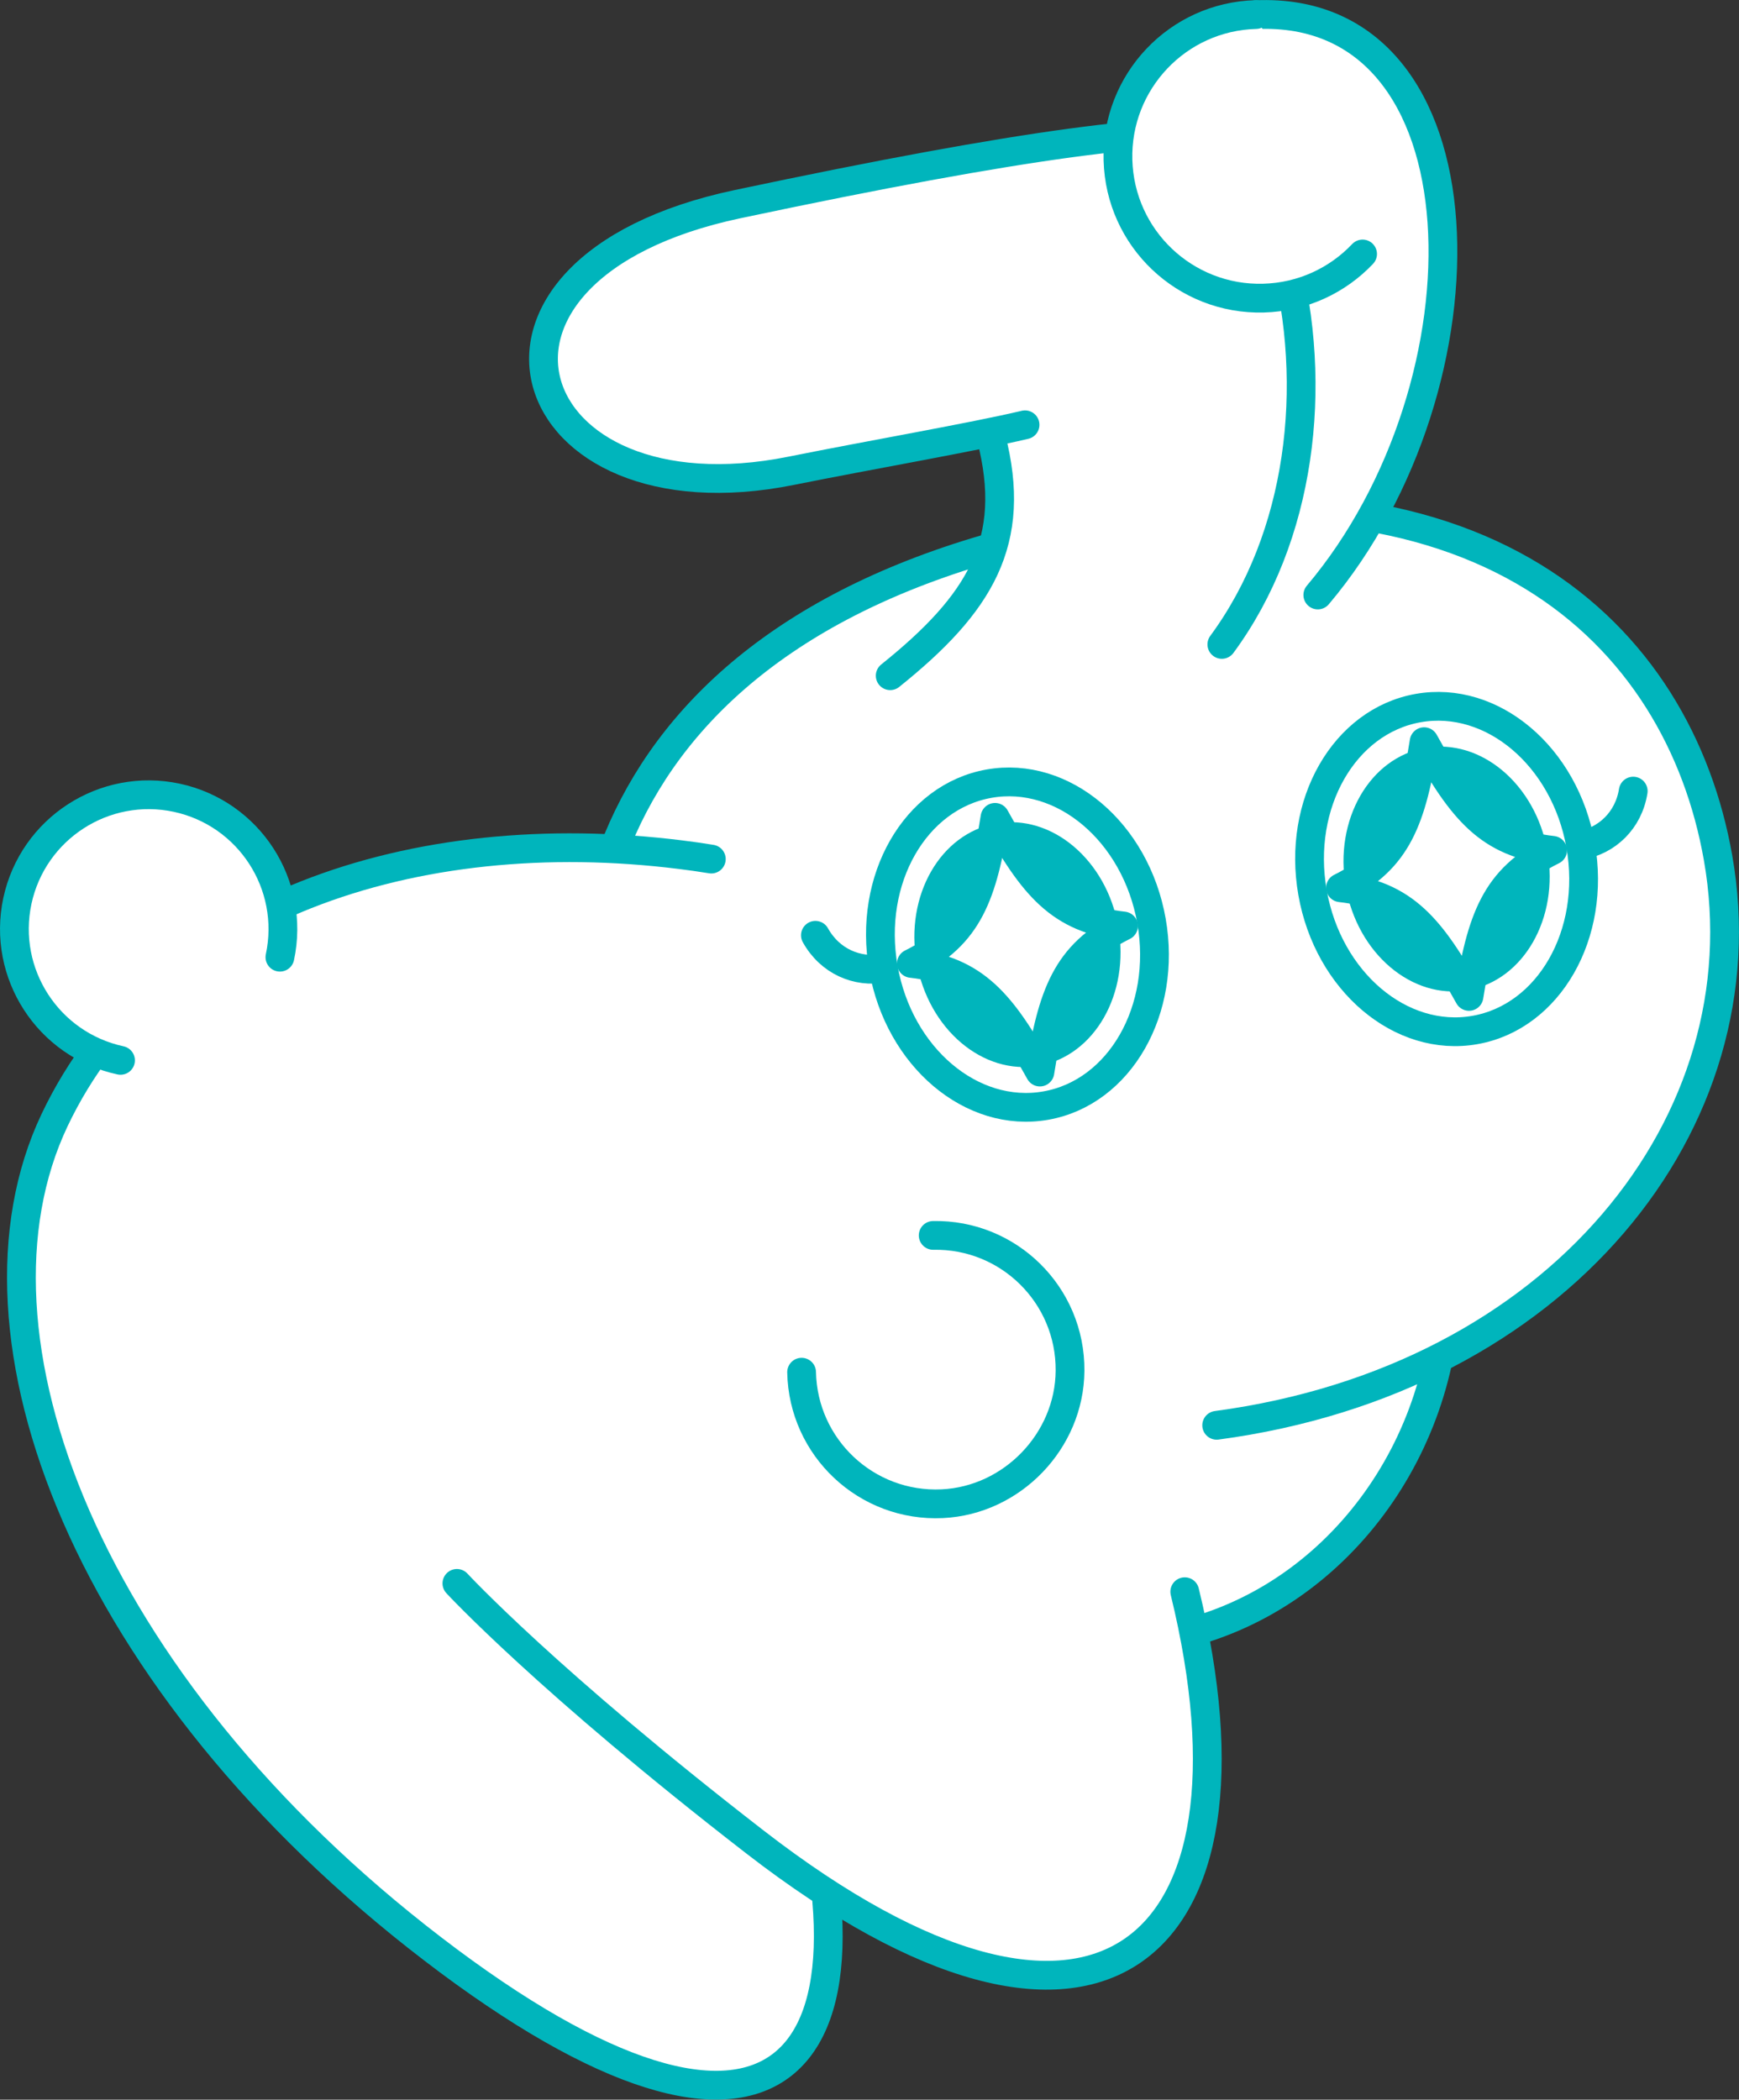
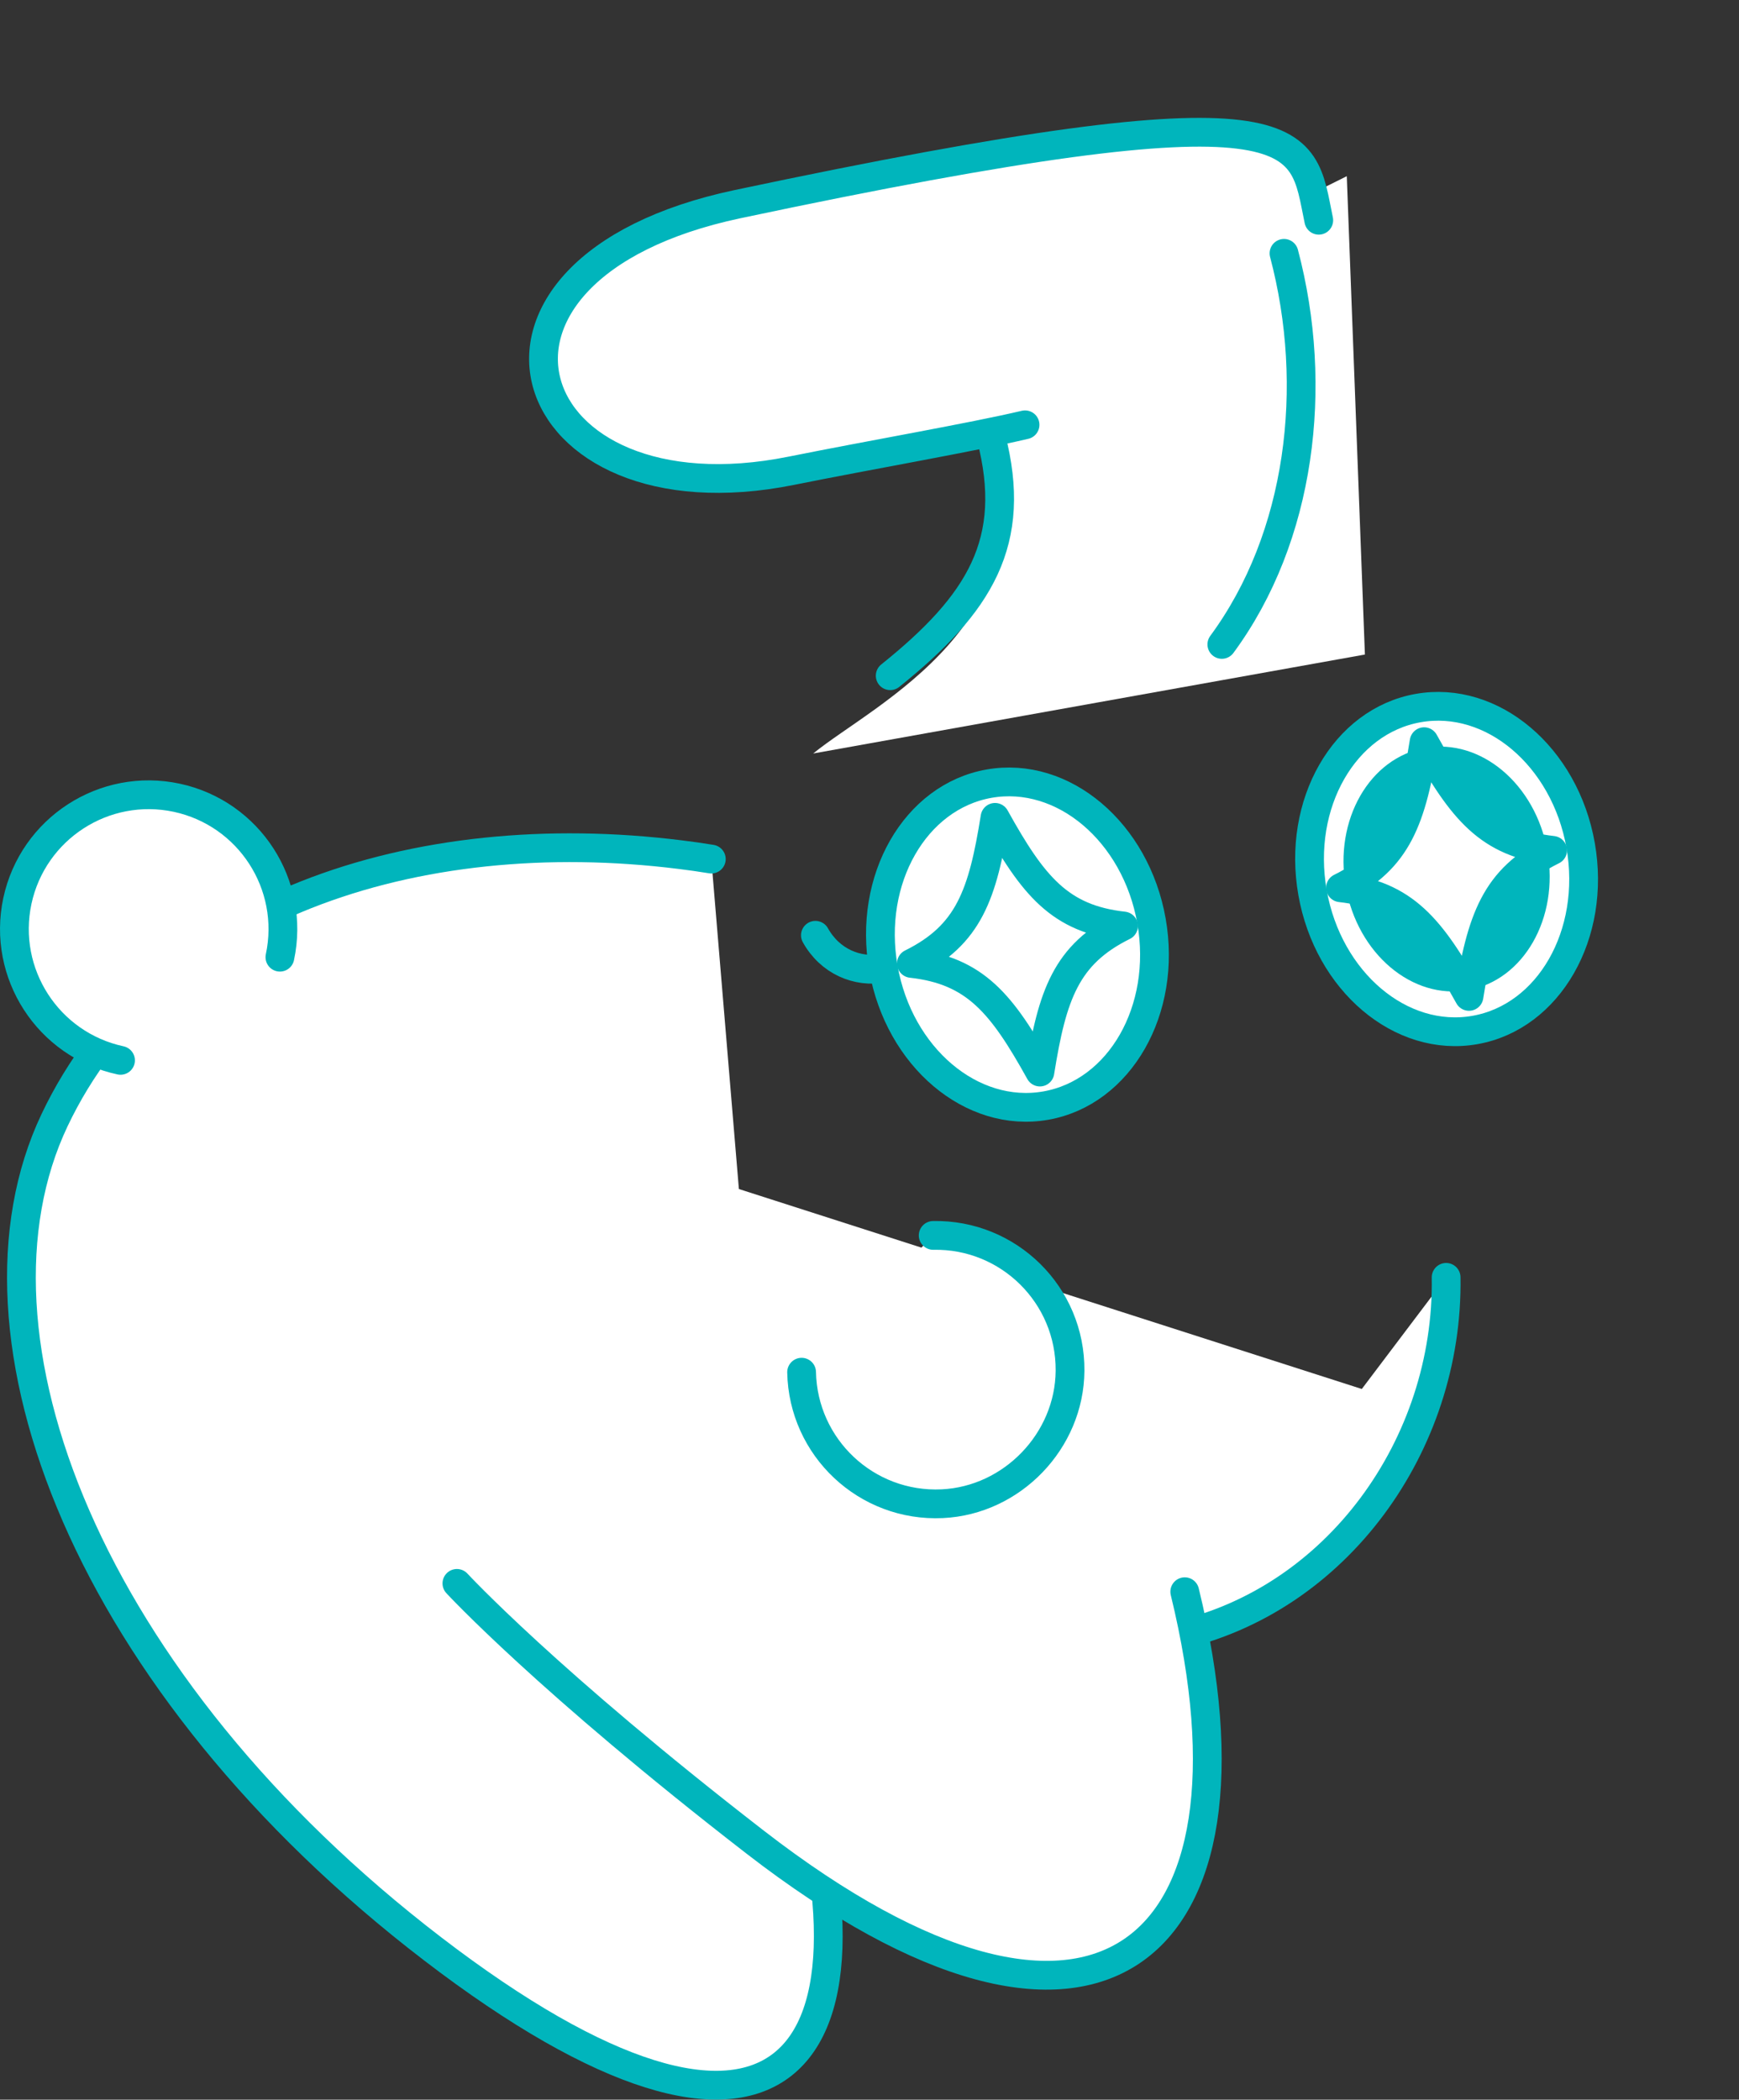
<svg xmlns="http://www.w3.org/2000/svg" id="_レイヤー_2" width="165.07" height="199.24" viewBox="0 0 165.07 199.24">
  <rect x="0" y="0" width="165.07" height="199.24" fill="#333333" stroke="none" />
  <defs>
    <style>.cls-1{stroke-miterlimit:10;}.cls-1,.cls-2,.cls-3{stroke:#00b5bc;stroke-width:2.73px;}.cls-1,.cls-2,.cls-4{fill:#fff;}.cls-2,.cls-3{stroke-linecap:round;stroke-linejoin:round;}.cls-3{fill:none;}.cls-4,.cls-5{stroke-width:0px;}.cls-5{fill:#00b5bc;}</style>
  </defs>
  <g id="_導入1">
    <g id="_導入1_うさぎ7">
      <polygon class="cls-4" points="65.02 154.84 60.73 109.81 132.12 132.72 116.52 153.39 65.02 154.84" />
      <path class="cls-2" d="M137.27,121.21c.25,15.89-10.39,30.68-25.72,34.04" />
-       <path class="cls-2" d="M115.49,135.25c32.42-4.33,52.02-28.75,47.59-53.86-3.73-21.16-22.32-39.64-62.56-31.04-43.74,9.35-49.75,39.37-42.4,62.42" />
      <path class="cls-2" d="M74.24,161.92c11.81,34.93-.59,47.97-33.16,23.02C8.34,159.86-4.5,126.68,5.18,106.29c9.64-20.3,34.23-28.33,59.4-25.19.98.12,1.96.26,2.94.42" />
      <path class="cls-2" d="M26.57,90.83c1.47-6.88-2.91-13.65-9.79-15.13-6.88-1.47-13.65,2.91-15.13,9.79-1.47,6.88,2.91,13.65,9.79,15.13" />
      <path class="cls-2" d="M76.09,130.21c.14,7.15,6.15,12.82,13.35,12.48,6.64-.31,12.08-5.96,12.13-12.61.06-7.2-5.83-12.99-12.99-12.85" />
      <path class="cls-2" d="M112.46,151.04c8.36,34.27-8.32,48.87-40.77,23.77-19.75-15.28-28.32-24.56-28.32-24.56" />
      <path class="cls-4" d="M93.94,41.16c5.97,17.88-10.96,25.62-16.75,30.34l52.37-9.39-1.72-45.39-56.05,27.88,22.15-3.45Z" />
      <path class="cls-2" d="M125.18,20.9c-1.69-8.07-.24-13.15-55.16-1.53-29.11,6.16-20.95,30.55,5.1,25.3,7.46-1.5,17.18-3.18,22.18-4.36" />
-       <path class="cls-2" d="M125.09,56.46C142.01,36.43,141.54.42,119.21,1.39" />
      <path class="cls-2" d="M115.98,61.15c7.5-10.17,9.25-24.47,5.9-37.11" />
      <path class="cls-3" d="M94.08,41.5c2.56,9.9-1.04,15.77-9.58,22.62" />
-       <path class="cls-2" d="M129.34,24.1c-2.37,2.5-5.69,4.09-9.41,4.19-3.71.1-7.12-1.32-9.62-3.69-2.5-2.37-4.09-5.69-4.19-9.41-.1-3.71,1.32-7.12,3.69-9.62,2.37-2.5,5.69-4.09,9.41-4.19" />
      <ellipse class="cls-1" cx="96.58" cy="89.64" rx="12.92" ry="15.51" transform="translate(-14.1 18.13) rotate(-10)" />
-       <ellipse class="cls-5" cx="96.58" cy="89.64" rx="9.72" ry="11.67" transform="translate(-14.1 18.13) rotate(-10)" />
      <path class="cls-4" d="M86.51,91.42c6.05.67,8.6,3.82,12.2,10.31,1.17-7.32,2.48-11.16,7.94-13.86-6.05-.67-8.6-3.82-12.2-10.31-1.17,7.32-2.48,11.16-7.94,13.86Z" />
      <path class="cls-3" d="M86.51,91.42c6.05.67,8.6,3.82,12.2,10.31,1.17-7.32,2.48-11.16,7.94-13.86-6.05-.67-8.6-3.82-12.2-10.31-1.17,7.32-2.48,11.16-7.94,13.86Z" />
      <ellipse class="cls-1" cx="137.31" cy="82.46" rx="12.92" ry="15.51" transform="translate(-12.23 25.1) rotate(-10)" />
      <ellipse class="cls-5" cx="137.31" cy="82.46" rx="9.72" ry="11.67" transform="translate(-12.23 25.1) rotate(-10)" />
      <path class="cls-4" d="M127.24,84.24c6.05.67,8.6,3.82,12.2,10.31,1.17-7.32,2.48-11.16,7.94-13.86-6.05-.67-8.6-3.82-12.2-10.31-1.17,7.32-2.48,11.16-7.94,13.86Z" />
      <path class="cls-3" d="M127.24,84.24c6.05.67,8.6,3.82,12.2,10.31,1.17-7.32,2.48-11.16,7.94-13.86-6.05-.67-8.6-3.82-12.2-10.31-1.17,7.32-2.48,11.16-7.94,13.86Z" />
      <path class="cls-3" d="M83.86,91.88c-2.49.44-5.07-.64-6.46-3.13" />
-       <path class="cls-3" d="M150.03,80.22c2.49-.44,4.55-2.34,5-5.15" />
    </g>
  </g>
</svg>